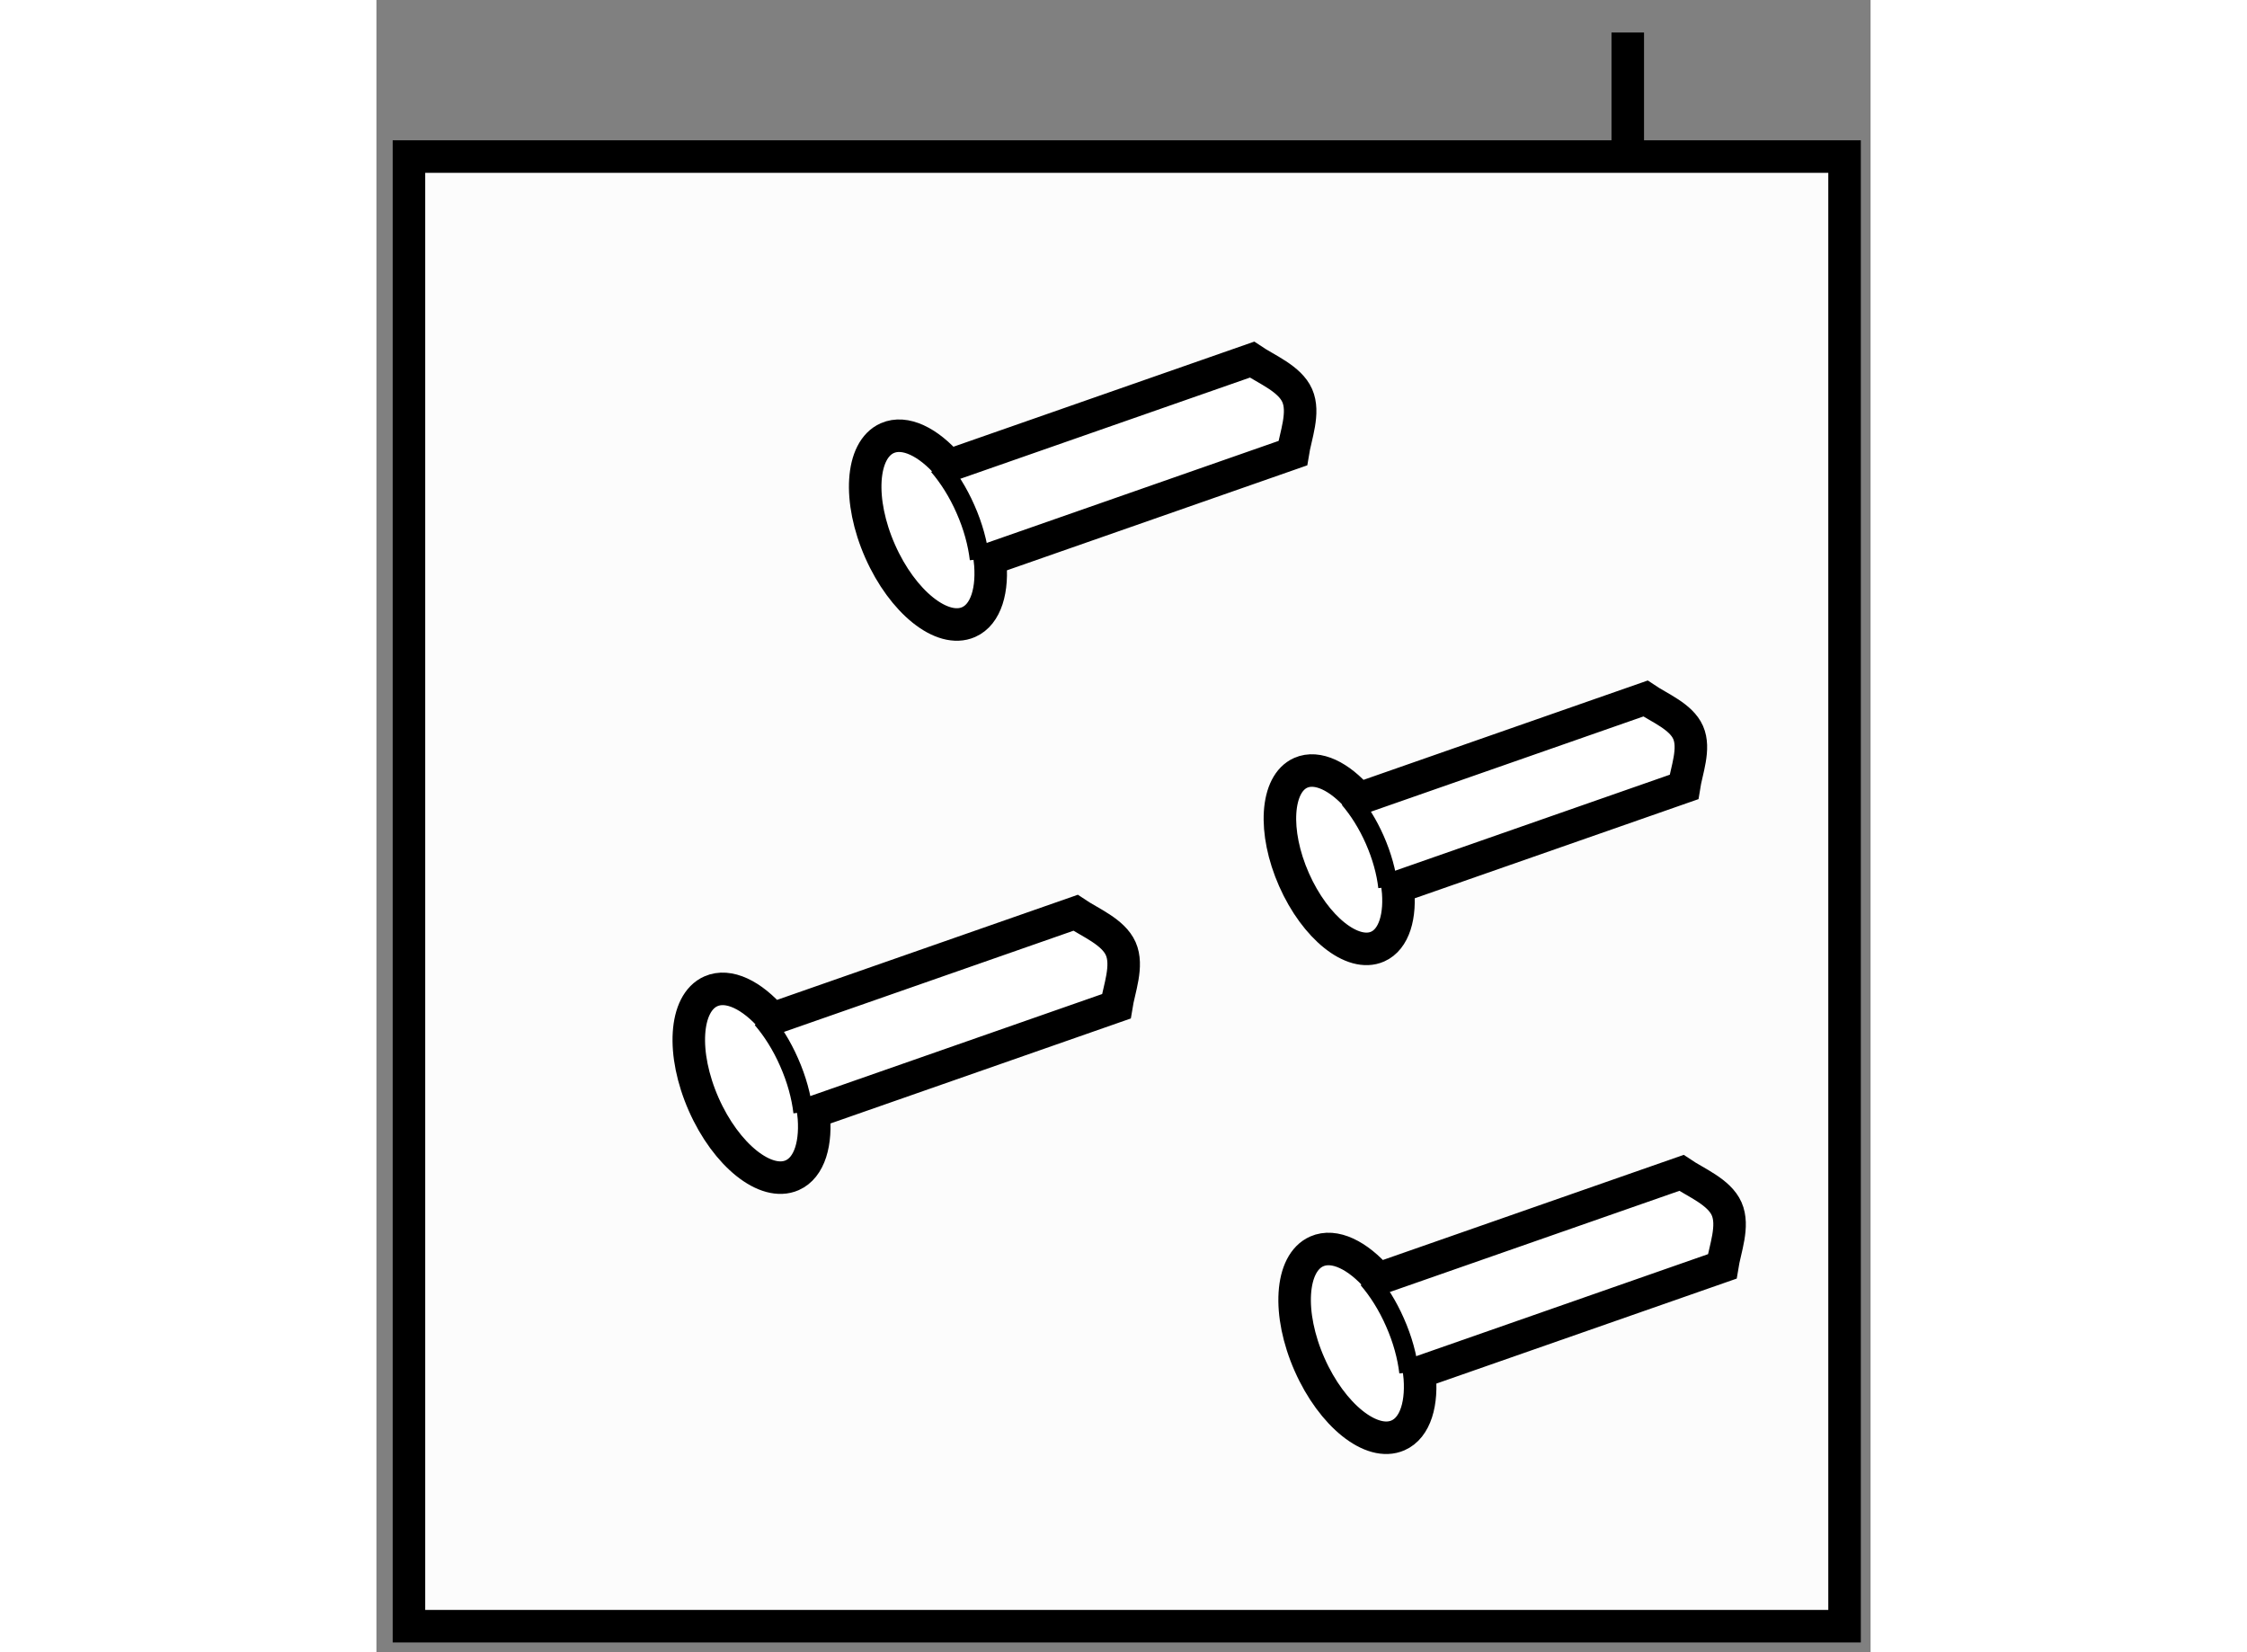
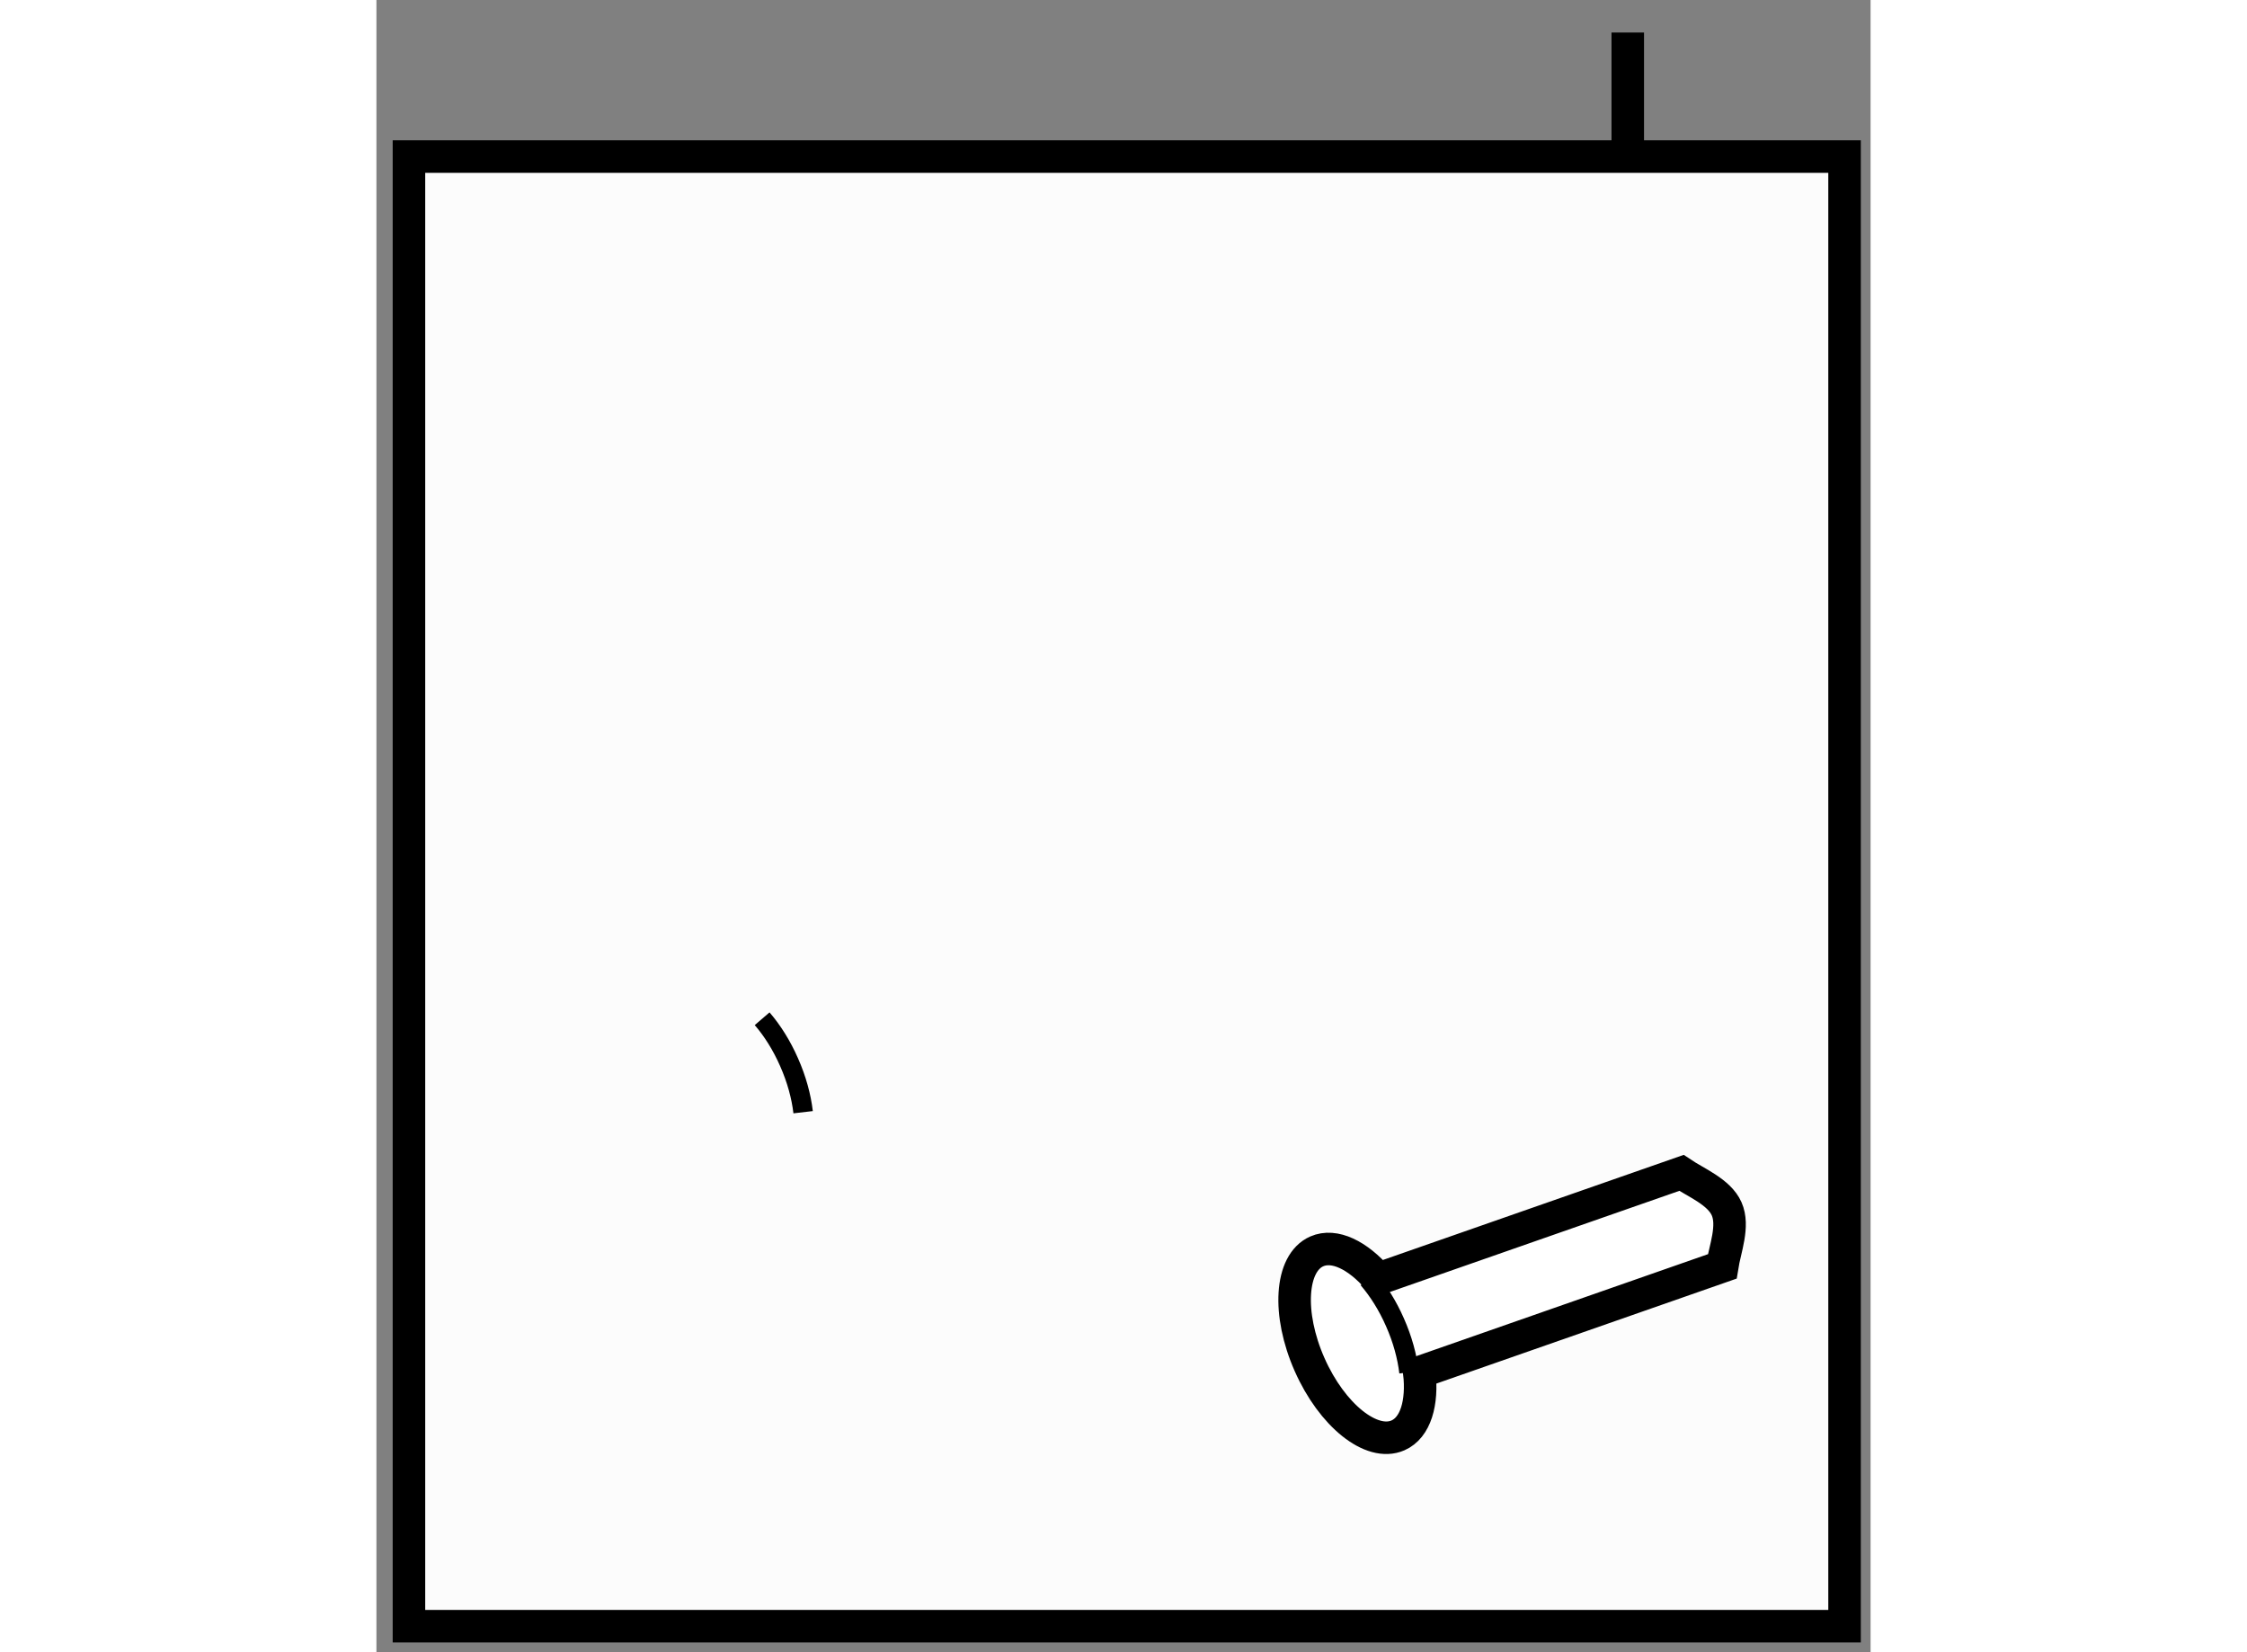
<svg xmlns="http://www.w3.org/2000/svg" version="1.1" x="0px" y="0px" width="244.8px" height="180px" viewBox="154.353 92.39 22.971 25.401" enable-background="new 0 0 244.8 180" xml:space="preserve">
  <rect x="154.353" y="92.39" width="22.971" height="25.401" fill="#808080" stroke="none" />
  <g>
    <rect x="154.853" y="94.797" fill="#FCFCFC" stroke="#000000" stroke-width="0.5" width="22.071" height="22.594" />
    <line fill="none" stroke="#000000" stroke-width="0.5" x1="173.591" y1="95.015" x2="173.591" y2="92.89" />
  </g>
  <g>
-     <path fill="#FFFFFF" stroke="#000000" stroke-width="0.5" d="M167.814,97.919c0.224,0.151,0.58,0.292,0.695,0.552   c0.117,0.264-0.025,0.615-0.068,0.886l-4.657,1.628c0.054,0.47-0.058,0.851-0.327,0.969c-0.406,0.179-1.015-0.308-1.36-1.089   c-0.345-0.781-0.296-1.559,0.11-1.739c0.271-0.12,0.632,0.058,0.945,0.422L167.814,97.919z" />
-     <path fill="none" stroke="#000000" stroke-width="0.3" d="M162.995,99.549c0.156,0.181,0.3,0.408,0.414,0.668   c0.117,0.264,0.188,0.528,0.216,0.769" />
-   </g>
+     </g>
  <g>
-     <path fill="#FFFFFF" stroke="#000000" stroke-width="0.5" d="M165.101,106.423c0.224,0.151,0.58,0.292,0.695,0.552   c0.117,0.264-0.025,0.615-0.068,0.886l-4.657,1.628c0.054,0.47-0.058,0.851-0.326,0.969c-0.406,0.179-1.015-0.308-1.36-1.089   c-0.345-0.781-0.296-1.559,0.11-1.739c0.271-0.12,0.632,0.058,0.945,0.422L165.101,106.423z" />
    <path fill="none" stroke="#000000" stroke-width="0.3" d="M160.283,108.052c0.156,0.181,0.3,0.408,0.414,0.668   c0.117,0.264,0.188,0.528,0.216,0.769" />
  </g>
  <g>
-     <path fill="#FFFFFF" stroke="#000000" stroke-width="0.5" d="M173.863,103.129c0.212,0.143,0.548,0.276,0.656,0.522   c0.11,0.25-0.024,0.581-0.064,0.838l-4.401,1.538c0.051,0.444-0.055,0.804-0.309,0.916c-0.384,0.169-0.959-0.291-1.285-1.029   s-0.279-1.474,0.104-1.643c0.256-0.113,0.598,0.055,0.893,0.398L173.863,103.129z" />
-     <path fill="none" stroke="#000000" stroke-width="0.3" d="M169.31,104.669c0.147,0.171,0.283,0.386,0.391,0.631   c0.11,0.25,0.178,0.499,0.204,0.727" />
-   </g>
+     </g>
  <g>
    <path fill="#FFFFFF" stroke="#000000" stroke-width="0.5" d="M174.416,110.422c0.224,0.151,0.58,0.292,0.695,0.552   c0.117,0.264-0.025,0.615-0.068,0.886l-4.657,1.628c0.054,0.47-0.058,0.851-0.327,0.969c-0.406,0.179-1.015-0.308-1.36-1.089   s-0.296-1.559,0.11-1.739c0.271-0.12,0.632,0.058,0.945,0.422L174.416,110.422z" />
    <path fill="none" stroke="#000000" stroke-width="0.3" d="M169.598,112.051c0.156,0.181,0.3,0.408,0.414,0.668   c0.117,0.264,0.188,0.528,0.216,0.769" />
  </g>
</svg>